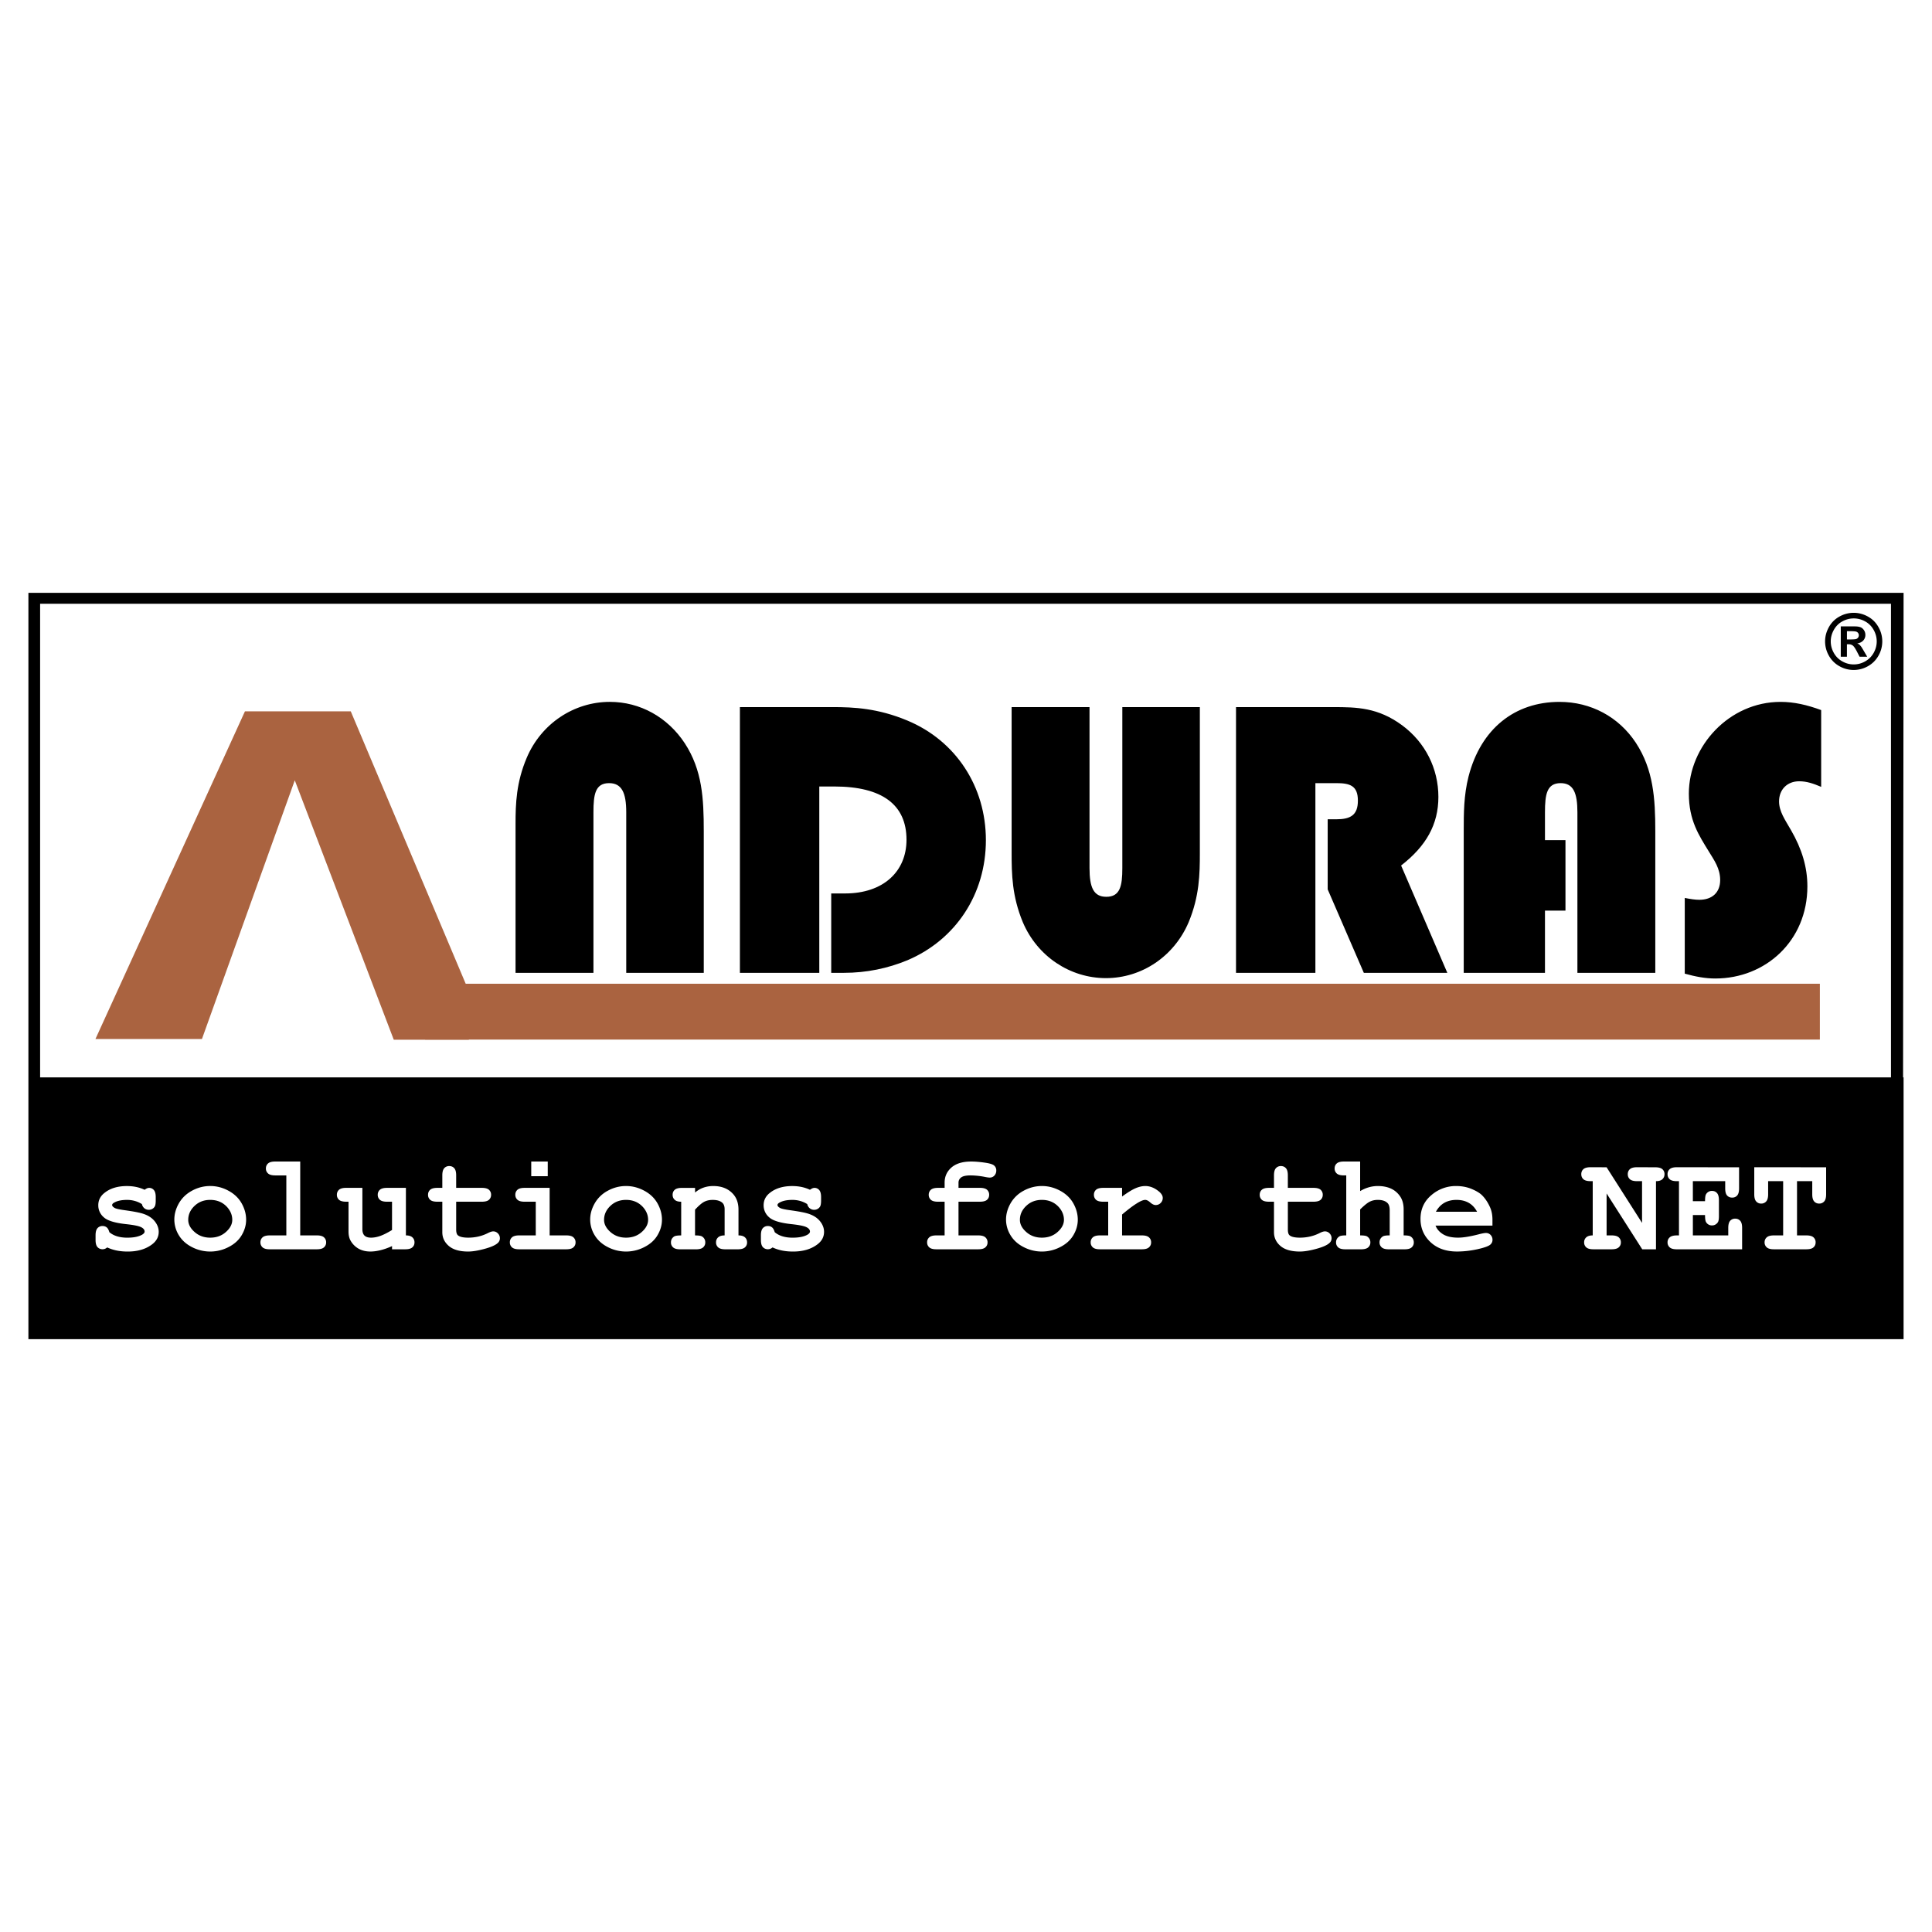
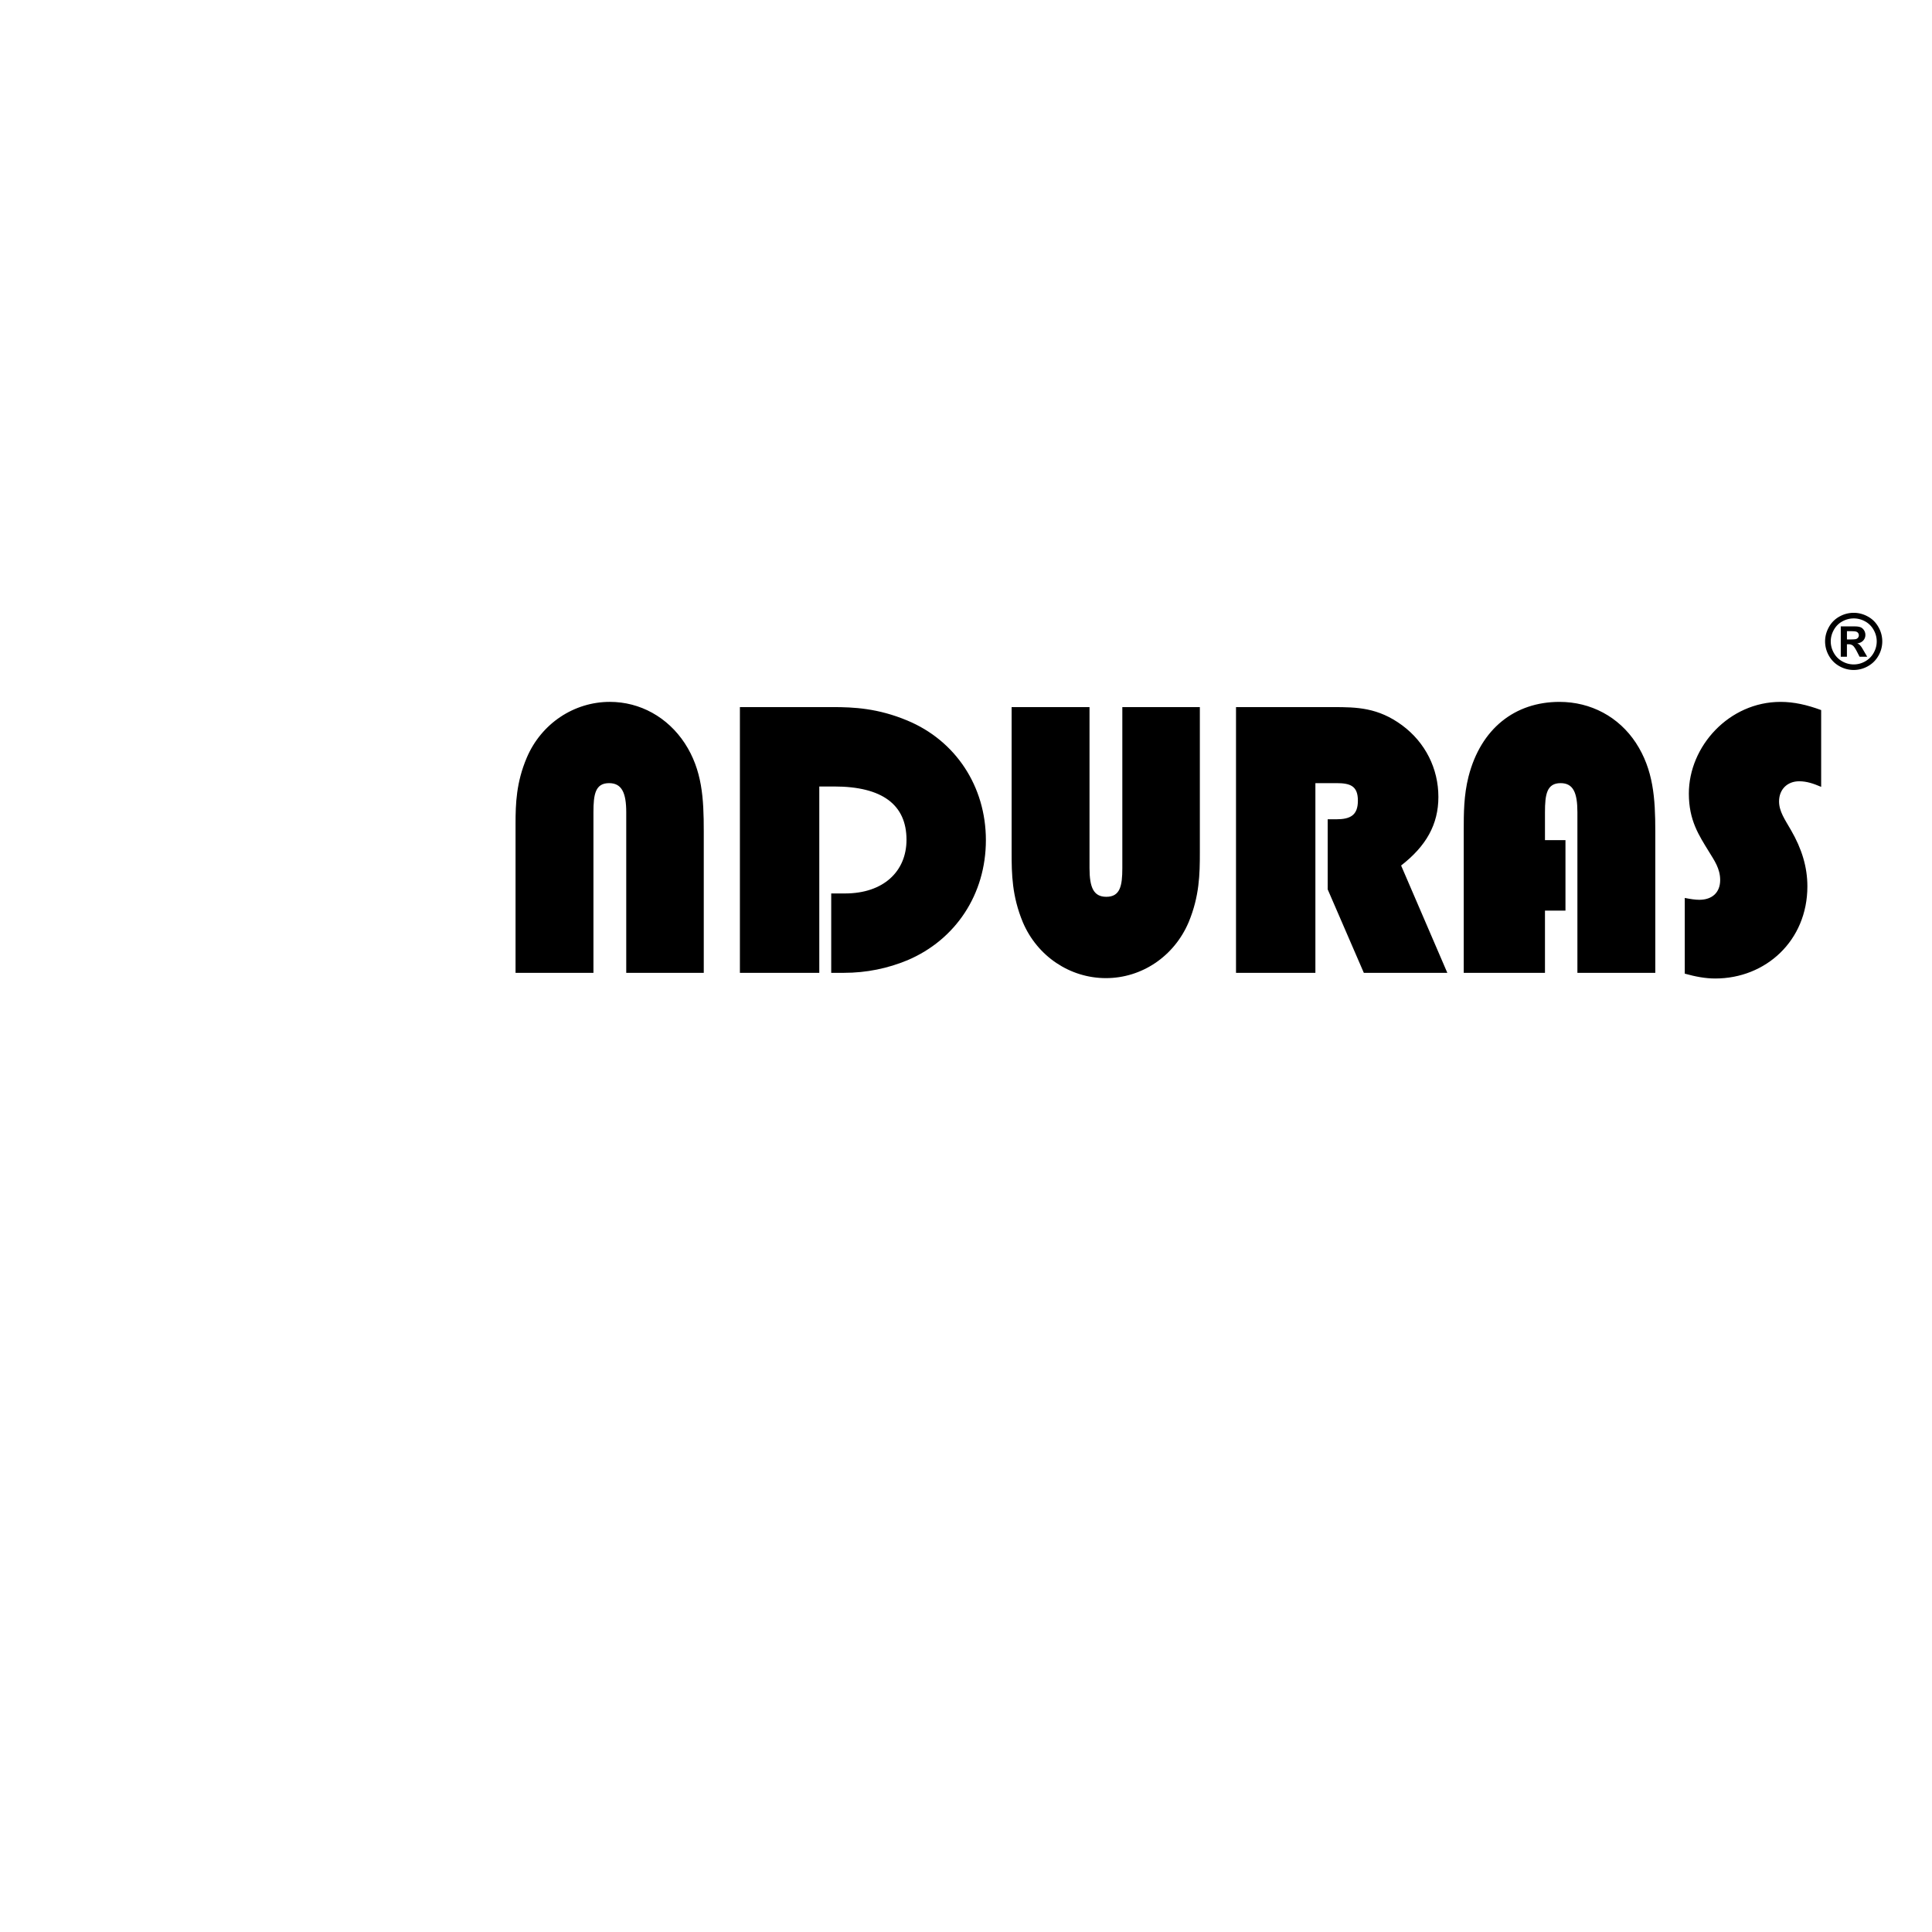
<svg xmlns="http://www.w3.org/2000/svg" width="2500" height="2500" viewBox="0 0 192.756 192.756">
  <g fill-rule="evenodd" clip-rule="evenodd">
    <path fill="#fff" d="M0 0h192.756v192.756H0V0z" />
-     <path d="M2.834 133.607h187.087v-26.115h-.051l.051-48.344H2.834v74.459zm185.828-73.369v47.254H4.002V60.238h184.66z" />
    <path d="M51.436 97.061h7.772V81.034c0-1.785.186-2.9 1.562-2.9 1.265 0 1.71.967 1.71 2.9v16.027h7.735V82.93c0-3.272-.149-6.099-1.896-8.776-1.711-2.603-4.462-4.128-7.475-4.128-3.569 0-6.842 2.157-8.292 5.578-1.042 2.455-1.116 4.574-1.116 6.582v14.875zM73.821 97.061h7.92V78.468h1.487c4.797 0 7.214 1.822 7.214 5.317 0 3.161-2.305 5.355-6.136 5.355h-1.375v7.92h1.264c2.268 0 4.388-.446 6.359-1.264 4.797-2.045 7.808-6.582 7.808-11.974 0-5.355-3.011-9.929-7.845-11.937-2.938-1.227-5.355-1.338-7.438-1.338H73.82v26.514h.001zM119.709 70.547h-7.734v16.064c0 1.785-.223 2.863-1.6 2.863-1.264 0-1.674-.93-1.674-2.863V70.547h-7.771v14.54c0 2.12.037 4.313 1.115 6.917 1.451 3.421 4.723 5.584 8.293 5.584s6.805-2.164 8.256-5.584c1.078-2.603 1.115-4.797 1.115-6.917v-14.54zM132.463 81.74v6.991l3.607 8.33h8.33l-4.611-10.709c2.492-1.934 3.719-4.09 3.719-6.842 0-2.826-1.301-5.429-3.607-7.14-2.416-1.785-4.537-1.822-6.879-1.822h-9.705v26.513h7.92V78.133h2.082c1.377 0 2.158.26 2.158 1.747 0 1.451-.744 1.86-2.158 1.86h-.856zM146.037 97.061h8.105v-6.21h2.045v-7.028h-2.045v-2.789c0-1.785.186-2.9 1.562-2.9 1.264 0 1.674.967 1.674 2.9v16.027h7.771V82.93c0-3.272-.186-6.136-1.934-8.813-1.711-2.603-4.5-4.09-7.623-4.09-4.463 0-7.848 2.677-9.074 7.438-.482 1.896-.482 3.681-.482 5.466v14.13h.001zM168.088 97.141c1.078.299 2.045.484 3.049.484 5.02 0 9.186-3.762 9.186-9.191 0-1.934-.559-3.756-1.637-5.615-.596-1.041-1.189-1.859-1.189-2.863 0-1.19.818-2.008 2.008-2.008.744 0 1.412.223 2.193.558v-7.661c-1.412-.521-2.715-.818-4.053-.818-5.131 0-9.148 4.425-9.148 9.148 0 2.677 1.004 4.165 2.008 5.801.521.855 1.117 1.674 1.117 2.826 0 1.227-.781 1.971-2.084 1.971-.408 0-.893-.074-1.449-.186v7.554h-.001z" />
-     <path d="M20.147 103.664l9.263-25.813 9.876 25.882h7.492v-4.836L34.996 70.971H24.438L9.522 103.664h10.625z" fill="#aa6340" />
-     <path fill="#aa6340" d="M42.41 103.719h139.158v-5.571H42.41v5.571z" />
    <path d="M184.943 61.14c.488 0 .959.122 1.406.367.451.244.805.595 1.061 1.051a2.866 2.866 0 0 1 .008 2.855c-.254.45-.604.802-1.055 1.054a2.868 2.868 0 0 1-2.842 0 2.7 2.7 0 0 1-1.055-1.054 2.887 2.887 0 0 1-.377-1.421c0-.499.129-.977.385-1.434a2.649 2.649 0 0 1 1.061-1.051 2.898 2.898 0 0 1 1.408-.367zm.004.559c-.393 0-.77.098-1.129.293-.361.196-.645.479-.852.846s-.311.752-.311 1.154c0 .4.102.782.303 1.144.203.362.484.646.848.849a2.286 2.286 0 0 0 2.282 0c.361-.203.645-.487.848-.849s.305-.744.305-1.144c0-.402-.104-.787-.311-1.154s-.492-.649-.854-.846a2.347 2.347 0 0 0-1.129-.293zm-1.293 3.821v-3.027h.615c.576 0 .898.002.967.008.203.016.363.057.477.12a.852.852 0 0 1 .396.725.798.798 0 0 1-.215.56c-.143.156-.344.252-.602.29a.718.718 0 0 1 .211.113c.051.041.119.118.205.232.023.029.098.152.225.369l.357.61h-.76l-.254-.491c-.17-.331-.312-.539-.424-.624a.683.683 0 0 0-.426-.128h-.158v1.243h-.614zm.616-1.721h.248c.355 0 .576-.014.662-.041a.39.39 0 0 0 .201-.144.38.38 0 0 0 .076-.233.375.375 0 0 0-.281-.367c-.088-.028-.309-.042-.658-.042h-.248v.827z" />
-     <path d="M14.159 120.133a2.679 2.679 0 0 0-.708-.314 2.85 2.85 0 0 0-.776-.105c-.537 0-.961.088-1.276.266-.141.076-.21.158-.21.248 0 .104.095.205.284.305.145.07.465.141.965.209.919.125 1.558.252 1.917.379.473.166.837.412 1.095.742.256.328.385.674.385 1.039 0 .494-.219.91-.654 1.242-.627.48-1.438.723-2.438.723-.401 0-.77-.035-1.111-.105a4.128 4.128 0 0 1-.936-.307.786.786 0 0 1-.214.135.641.641 0 0 1-.237.047.667.667 0 0 1-.517-.213c-.129-.143-.193-.379-.193-.711v-.465c0-.334.064-.572.193-.715a.648.648 0 0 1 .502-.213c.166 0 .307.047.419.139.113.092.2.252.263.477.212.18.465.316.763.408s.638.139 1.025.139c.636 0 1.129-.1 1.479-.297.166-.1.249-.203.249-.312 0-.18-.117-.326-.357-.443-.237-.117-.73-.217-1.477-.297-1.113-.119-1.855-.342-2.228-.676a1.55 1.55 0 0 1-.56-1.215c0-.494.208-.908.626-1.234.567-.451 1.309-.676 2.229-.676.32 0 .627.029.922.09.295.062.576.154.845.281.088-.062.166-.111.24-.143a.589.589 0 0 1 .208-.047c.189 0 .346.072.472.213.127.143.189.381.189.711v.34c0 .301-.037.504-.108.613a.678.678 0 0 1-.588.311.67.67 0 0 1-.438-.154.731.731 0 0 1-.244-.415zM24.556 121.691c0 .531-.147 1.045-.442 1.543-.293.498-.733.893-1.316 1.188a3.966 3.966 0 0 1-3.634.007c-.576-.291-1.016-.688-1.318-1.184a2.989 2.989 0 0 1-.452-1.568c0-.553.152-1.096.458-1.631.307-.531.747-.951 1.32-1.258a3.759 3.759 0 0 1 3.618.01c.583.313 1.023.734 1.32 1.262.299.532.446 1.075.446 1.631zm-1.383.008c0-.447-.161-.855-.479-1.23-.438-.502-1.012-.756-1.721-.756-.627 0-1.147.201-1.567.602-.419.4-.626.863-.626 1.393 0 .43.209.834.634 1.209.424.377.942.564 1.56.564.62 0 1.143-.188 1.564-.564.423-.376.635-.782.635-1.218zM29.953 115.885v7.371h1.659c.334 0 .571.066.712.195a.642.642 0 0 1 .214.502.629.629 0 0 1-.214.494c-.141.131-.378.195-.712.195h-4.705c-.332 0-.569-.064-.712-.195a.642.642 0 0 1-.212-.502c0-.203.071-.365.212-.494.143-.129.38-.195.712-.195h1.661v-5.986h-1.113c-.329 0-.566-.064-.709-.193a.635.635 0 0 1-.217-.502c0-.203.072-.369.214-.496.141-.129.378-.193.712-.193h2.498v-.001zM40.497 118.512v4.744c.293 0 .51.068.648.197.14.131.209.297.209.5s-.071.369-.212.494c-.143.131-.38.195-.712.195h-1.316v-.318c-.396.18-.774.314-1.136.404-.36.09-.701.137-1.026.137-.454 0-.848-.098-1.182-.287a2.112 2.112 0 0 1-.788-.793c-.141-.244-.21-.547-.21-.914v-2.977h-.237c-.332 0-.569-.062-.712-.191a.647.647 0 0 1-.212-.502c0-.203.071-.369.212-.498.143-.127.38-.191.712-.191h1.62v4.119c0 .291.071.506.214.645.141.137.357.205.65.205.278 0 .58-.055.903-.166.32-.111.719-.309 1.191-.598v-2.822h-.5c-.334 0-.571-.062-.712-.191a.642.642 0 0 1-.214-.502.64.64 0 0 1 .214-.498c.141-.127.378-.191.712-.191h1.884v-.001zM45.513 119.895v2.777c0 .295.062.49.182.584.189.15.528.225 1.014.225.708 0 1.36-.15 1.958-.451.229-.117.408-.176.54-.176.18 0 .336.066.47.203a.674.674 0 0 1 .198.49.612.612 0 0 1-.216.469c-.221.209-.654.404-1.307.582-.65.178-1.198.268-1.643.268-.859 0-1.504-.188-1.933-.557-.431-.371-.646-.828-.646-1.367v-3.047h-.5c-.334 0-.571-.062-.712-.191a.64.64 0 0 1-.212-.502c0-.203.069-.369.212-.498.141-.127.378-.191.712-.191h.5v-1.248c0-.334.065-.572.191-.713a.646.646 0 0 1 .505-.213c.2 0 .366.07.495.213.129.141.191.379.191.713v1.248h2.56c.332 0 .569.064.712.191a.653.653 0 0 1 .212.506.646.646 0 0 1-.212.494c-.143.129-.38.191-.712.191h-2.559zM54.649 115.885v1.467h-1.647v-1.467h1.647zm.189 2.627v4.744h1.659c.334 0 .571.066.712.195a.642.642 0 0 1 .214.502.626.626 0 0 1-.214.494c-.141.131-.378.195-.712.195h-4.705c-.332 0-.569-.064-.712-.195a.642.642 0 0 1-.212-.502.64.64 0 0 1 .212-.494c.143-.129.38-.195.712-.195h1.661v-3.361H52.34c-.33 0-.565-.062-.71-.191a.644.644 0 0 1-.216-.502.64.64 0 0 1 .214-.498c.141-.127.378-.191.712-.191h2.498v-.001zM66.044 121.691c0 .531-.147 1.045-.442 1.543-.292.498-.733.893-1.316 1.188a3.966 3.966 0 0 1-3.634.007c-.576-.291-1.016-.688-1.318-1.184a2.989 2.989 0 0 1-.452-1.568c0-.553.152-1.096.459-1.631a3.258 3.258 0 0 1 1.32-1.258 3.758 3.758 0 0 1 1.799-.459c.629 0 1.235.156 1.818.469s1.023.734 1.32 1.262c.299.532.446 1.075.446 1.631zm-1.382.008c0-.447-.161-.855-.479-1.23-.438-.502-1.012-.756-1.721-.756-.626 0-1.147.201-1.567.602s-.627.863-.627 1.393c0 .43.21.834.634 1.209.424.377.942.564 1.56.564.62 0 1.143-.188 1.564-.564.424-.376.636-.782.636-1.218zM69.346 118.512v.467c.253-.217.53-.379.834-.486a2.91 2.91 0 0 1 .988-.162c.82 0 1.468.254 1.945.764.378.404.566.936.566 1.592v2.57c.293 0 .509.066.647.195.141.129.21.295.21.502a.624.624 0 0 1-.212.494c-.141.131-.38.195-.712.195h-1.249c-.334 0-.571-.064-.712-.195a.635.635 0 0 1-.212-.502c0-.203.069-.365.207-.494.141-.129.357-.195.65-.195v-2.609c0-.303-.081-.523-.245-.662-.212-.182-.527-.271-.951-.271-.32 0-.599.062-.841.188-.24.123-.543.385-.915.785v2.57c.357 0 .585.035.689.102a.659.659 0 0 1 .332.596.626.626 0 0 1-.214.494c-.14.131-.377.195-.712.195h-1.571c-.334 0-.572-.064-.712-.195a.637.637 0 0 1-.214-.502c0-.25.108-.447.325-.588.108-.066.341-.102.696-.102v-3.361c-.292 0-.509-.064-.647-.195-.141-.129-.209-.295-.209-.498s.069-.369.212-.498c.143-.127.38-.191.712-.191h1.315v-.003zM80.54 120.133a2.693 2.693 0 0 0-.708-.314 2.85 2.85 0 0 0-.776-.105c-.537 0-.961.088-1.276.266-.141.076-.21.158-.21.248 0 .104.095.205.283.305.146.07.466.141.966.209.919.125 1.558.252 1.917.379.473.166.836.412 1.095.742.256.328.385.674.385 1.039 0 .494-.219.91-.654 1.242-.627.48-1.438.723-2.438.723-.401 0-.77-.035-1.111-.105a4.112 4.112 0 0 1-.936-.307.786.786 0 0 1-.214.135.638.638 0 0 1-.237.047.665.665 0 0 1-.516-.213c-.129-.143-.193-.379-.193-.711v-.465c0-.334.064-.572.193-.715a.648.648 0 0 1 .502-.213c.166 0 .307.047.419.139s.2.252.263.477c.212.18.465.316.763.408.297.092.638.139 1.025.139.636 0 1.129-.1 1.479-.297.166-.1.249-.203.249-.312 0-.18-.118-.326-.357-.443-.237-.117-.73-.217-1.477-.297-1.113-.119-1.855-.342-2.228-.676a1.551 1.551 0 0 1-.561-1.215c0-.494.208-.908.627-1.234.567-.451 1.309-.676 2.229-.676.32 0 .626.029.922.09.294.062.576.154.845.281.087-.062.166-.111.24-.143a.589.589 0 0 1 .208-.047.61.61 0 0 1 .472.213c.127.143.189.381.189.711v.34c0 .301-.037.504-.108.613a.679.679 0 0 1-.588.311.67.67 0 0 1-.438-.154.727.727 0 0 1-.245-.415zM95.63 119.895v3.361h1.971c.334 0 .57.066.711.195a.643.643 0 0 1 .215.502.627.627 0 0 1-.215.494c-.141.131-.377.195-.711.195h-4.178c-.334 0-.572-.064-.712-.195a.635.635 0 0 1-.212-.502.63.63 0 0 1 .212-.494c.14-.129.377-.195.712-.195h.822v-3.361h-.661c-.332 0-.569-.062-.712-.191a.647.647 0 0 1-.212-.502c0-.203.071-.369.212-.498.143-.127.38-.191.712-.191h.661v-.527c0-.602.226-1.104.68-1.502.452-.396 1.108-.598 1.968-.598.382 0 .826.035 1.326.107.502.068.824.166.965.293a.615.615 0 0 1 .215.484.729.729 0 0 1-.189.518.618.618 0 0 1-.467.199c-.086 0-.213-.016-.383-.047a7.967 7.967 0 0 0-1.521-.17c-.459 0-.774.07-.947.205a.631.631 0 0 0-.261.51v.527h2.133c.332 0 .57.064.713.191a.652.652 0 0 1 .211.506c0 .199-.07.365-.211.494-.143.129-.381.191-.713.191H95.63v.001zM107.531 121.691c0 .531-.146 1.045-.441 1.543-.293.498-.732.893-1.316 1.188a3.962 3.962 0 0 1-3.633.007c-.577-.291-1.018-.688-1.318-1.184a2.978 2.978 0 0 1-.451-1.568c0-.553.152-1.096.457-1.631a3.277 3.277 0 0 1 1.32-1.258 3.765 3.765 0 0 1 1.801-.459c.629 0 1.234.156 1.818.469.582.312 1.023.734 1.32 1.262.297.532.443 1.075.443 1.631zm-1.381.008c0-.447-.162-.855-.48-1.23-.438-.502-1.012-.756-1.721-.756-.627 0-1.148.201-1.566.602-.42.4-.627.863-.627 1.393 0 .43.209.834.633 1.209.424.377.943.564 1.561.564.619 0 1.143-.188 1.564-.564.424-.376.636-.782.636-1.218zM111.949 118.512v.865c.58-.42 1.037-.699 1.373-.838.334-.139.65-.209.943-.209.449 0 .885.166 1.309.5.287.225.434.455.434.688 0 .197-.07.365-.209.504a.669.669 0 0 1-.494.205c-.172 0-.352-.086-.541-.256-.189-.172-.357-.258-.506-.258-.193 0-.484.123-.869.367-.385.24-.863.605-1.439 1.092v2.084h1.971c.334 0 .57.066.711.195a.637.637 0 0 1 .215.502.62.62 0 0 1-.215.494c-.141.131-.377.195-.711.195h-4.178c-.334 0-.572-.064-.713-.195a.636.636 0 0 1-.213-.502.63.63 0 0 1 .213-.494c.141-.129.379-.195.713-.195h.822v-3.361h-.5c-.332 0-.568-.062-.713-.191a.653.653 0 0 1-.211-.502.65.65 0 0 1 .211-.498c.145-.127.381-.191.713-.191h1.884v-.001zM128.49 119.895v2.777c0 .295.061.49.182.584.188.15.527.225 1.014.225.707 0 1.359-.15 1.959-.451.227-.117.406-.176.539-.176a.63.63 0 0 1 .469.203.667.667 0 0 1 .199.49.613.613 0 0 1-.217.469c-.221.209-.654.404-1.307.582-.65.178-1.199.268-1.643.268-.859 0-1.506-.188-1.934-.557-.432-.371-.645-.828-.645-1.367v-3.047h-.5c-.334 0-.572-.062-.713-.191a.64.64 0 0 1-.211-.502c0-.203.068-.369.211-.498.141-.127.379-.191.713-.191h.5v-1.248c0-.334.064-.572.191-.713a.646.646 0 0 1 .504-.213c.201 0 .367.07.496.213.129.141.191.379.191.713v1.248h2.559c.332 0 .57.064.713.191a.652.652 0 0 1 .211.506c0 .199-.07.365-.211.494-.143.129-.381.191-.713.191h-2.557zM135.701 115.885v2.951c.289-.172.578-.299.873-.381.295-.084.594-.125.895-.125.477 0 .904.08 1.277.242.373.164.682.418.928.768.244.348.367.787.367 1.318v2.598c.352 0 .58.035.688.102.217.141.326.34.326.596a.63.63 0 0 1-.211.494c-.137.131-.375.195-.709.195h-1.578c-.33 0-.564-.064-.705-.195a.637.637 0 0 1-.215-.502c0-.25.109-.447.326-.588.111-.07.342-.105.688-.102v-2.504c0-.355-.08-.604-.244-.748-.209-.193-.523-.291-.938-.291-.307 0-.576.061-.812.18s-.557.379-.955.771v2.592c.355 0 .586.035.689.102.219.141.33.34.33.596a.631.631 0 0 1-.213.494c-.143.131-.381.195-.711.195h-1.574c-.332 0-.57-.064-.713-.195a.634.634 0 0 1-.211-.502c0-.25.109-.447.328-.588.109-.07.34-.105.689-.102v-5.986h-.234c-.334 0-.572-.064-.715-.193a.644.644 0 0 1-.211-.502c0-.203.07-.369.211-.496.143-.129.381-.193.715-.193h1.619v-.001zM148.9 122.279h-5.678c.143.359.398.65.766.871.365.219.863.33 1.488.33.514 0 1.195-.111 2.045-.33.352-.092.596-.135.729-.135.186 0 .342.064.469.195a.693.693 0 0 1 .188.492c0 .18-.068.332-.201.459-.18.166-.621.326-1.318.477a9.548 9.548 0 0 1-2.012.227c-1.105 0-1.99-.312-2.656-.939-.664-.625-.996-1.395-.996-2.311 0-.969.359-1.762 1.078-2.369a3.713 3.713 0 0 1 2.48-.916c.561 0 1.08.1 1.551.297.469.199.82.41 1.047.641.326.332.594.744.805 1.236.143.342.217.736.217 1.188v.587h-.002zm-1.533-1.384c-.211-.396-.488-.691-.832-.887-.34-.195-.748-.295-1.221-.295-.467 0-.873.1-1.215.295s-.621.49-.838.887h4.106zM160.291 119.072v4.184h.5c.33 0 .568.066.711.195a.648.648 0 0 1 .213.502.631.631 0 0 1-.213.494c-.143.131-.381.195-.711.195h-1.816c-.334 0-.572-.064-.715-.195a.64.64 0 0 1-.211-.502c0-.197.068-.361.209-.492.141-.129.355-.197.648-.197v-5.412h-.215c-.334 0-.572-.064-.715-.193-.141-.127-.211-.295-.211-.502s.07-.375.211-.502c.143-.129.381-.193.715-.193l1.6.006 3.537 5.549v-4.164h-.502c-.33 0-.568-.064-.711-.193-.141-.127-.213-.295-.213-.502s.072-.375.213-.502c.143-.129.381-.193.711-.193l1.816.006c.334 0 .572.064.713.189a.635.635 0 0 1 .213.5c0 .203-.07.369-.209.5-.141.129-.352.195-.641.195v6.799h-1.371l-3.556-5.572zM168.898 121.227v2.029h3.531v-.748c0-.332.064-.568.191-.711a.653.653 0 0 1 .504-.213c.201 0 .365.072.496.213.129.143.191.379.191.711v2.135h-6.516c-.332 0-.568-.064-.711-.195a.642.642 0 0 1-.213-.502c0-.203.072-.365.217-.494.143-.129.381-.195.707-.195h.217v-5.412h-.217c-.332 0-.568-.064-.711-.193-.141-.127-.213-.295-.213-.502s.072-.375.213-.502c.143-.129.379-.193.711-.193l6.213.006v2.105c0 .33-.064.566-.189.707-.127.143-.293.213-.5.213s-.375-.07-.504-.209c-.127-.141-.191-.375-.191-.711v-.721h-3.227v1.998h1.215c0-.359.035-.592.102-.695a.664.664 0 0 1 .594-.33c.203 0 .367.068.496.213.129.141.193.379.193.711v1.592c0 .303-.037.506-.107.609a.677.677 0 0 1-.582.318.662.662 0 0 1-.594-.332c-.066-.104-.102-.336-.102-.701h-1.214v-.001zM179.289 117.844v5.412h.93c.334 0 .572.066.713.195a.642.642 0 0 1 .213.502c0 .203-.07.369-.213.494-.141.131-.379.195-.713.195h-3.238c-.334 0-.572-.064-.713-.195a.637.637 0 0 1-.215-.502c0-.203.072-.365.215-.494.141-.129.379-.195.713-.195h.924v-5.412h-1.498v1.309c0 .334-.064.572-.193.713a.64.64 0 0 1-.502.215.634.634 0 0 1-.496-.215c-.129-.141-.193-.379-.193-.713v-2.699l7.17.006v2.693c0 .334-.064.572-.193.713a.643.643 0 0 1-.502.215.64.64 0 0 1-.498-.215c-.127-.141-.191-.379-.191-.713v-1.309h-1.52z" fill="#fff" />
  </g>
</svg>